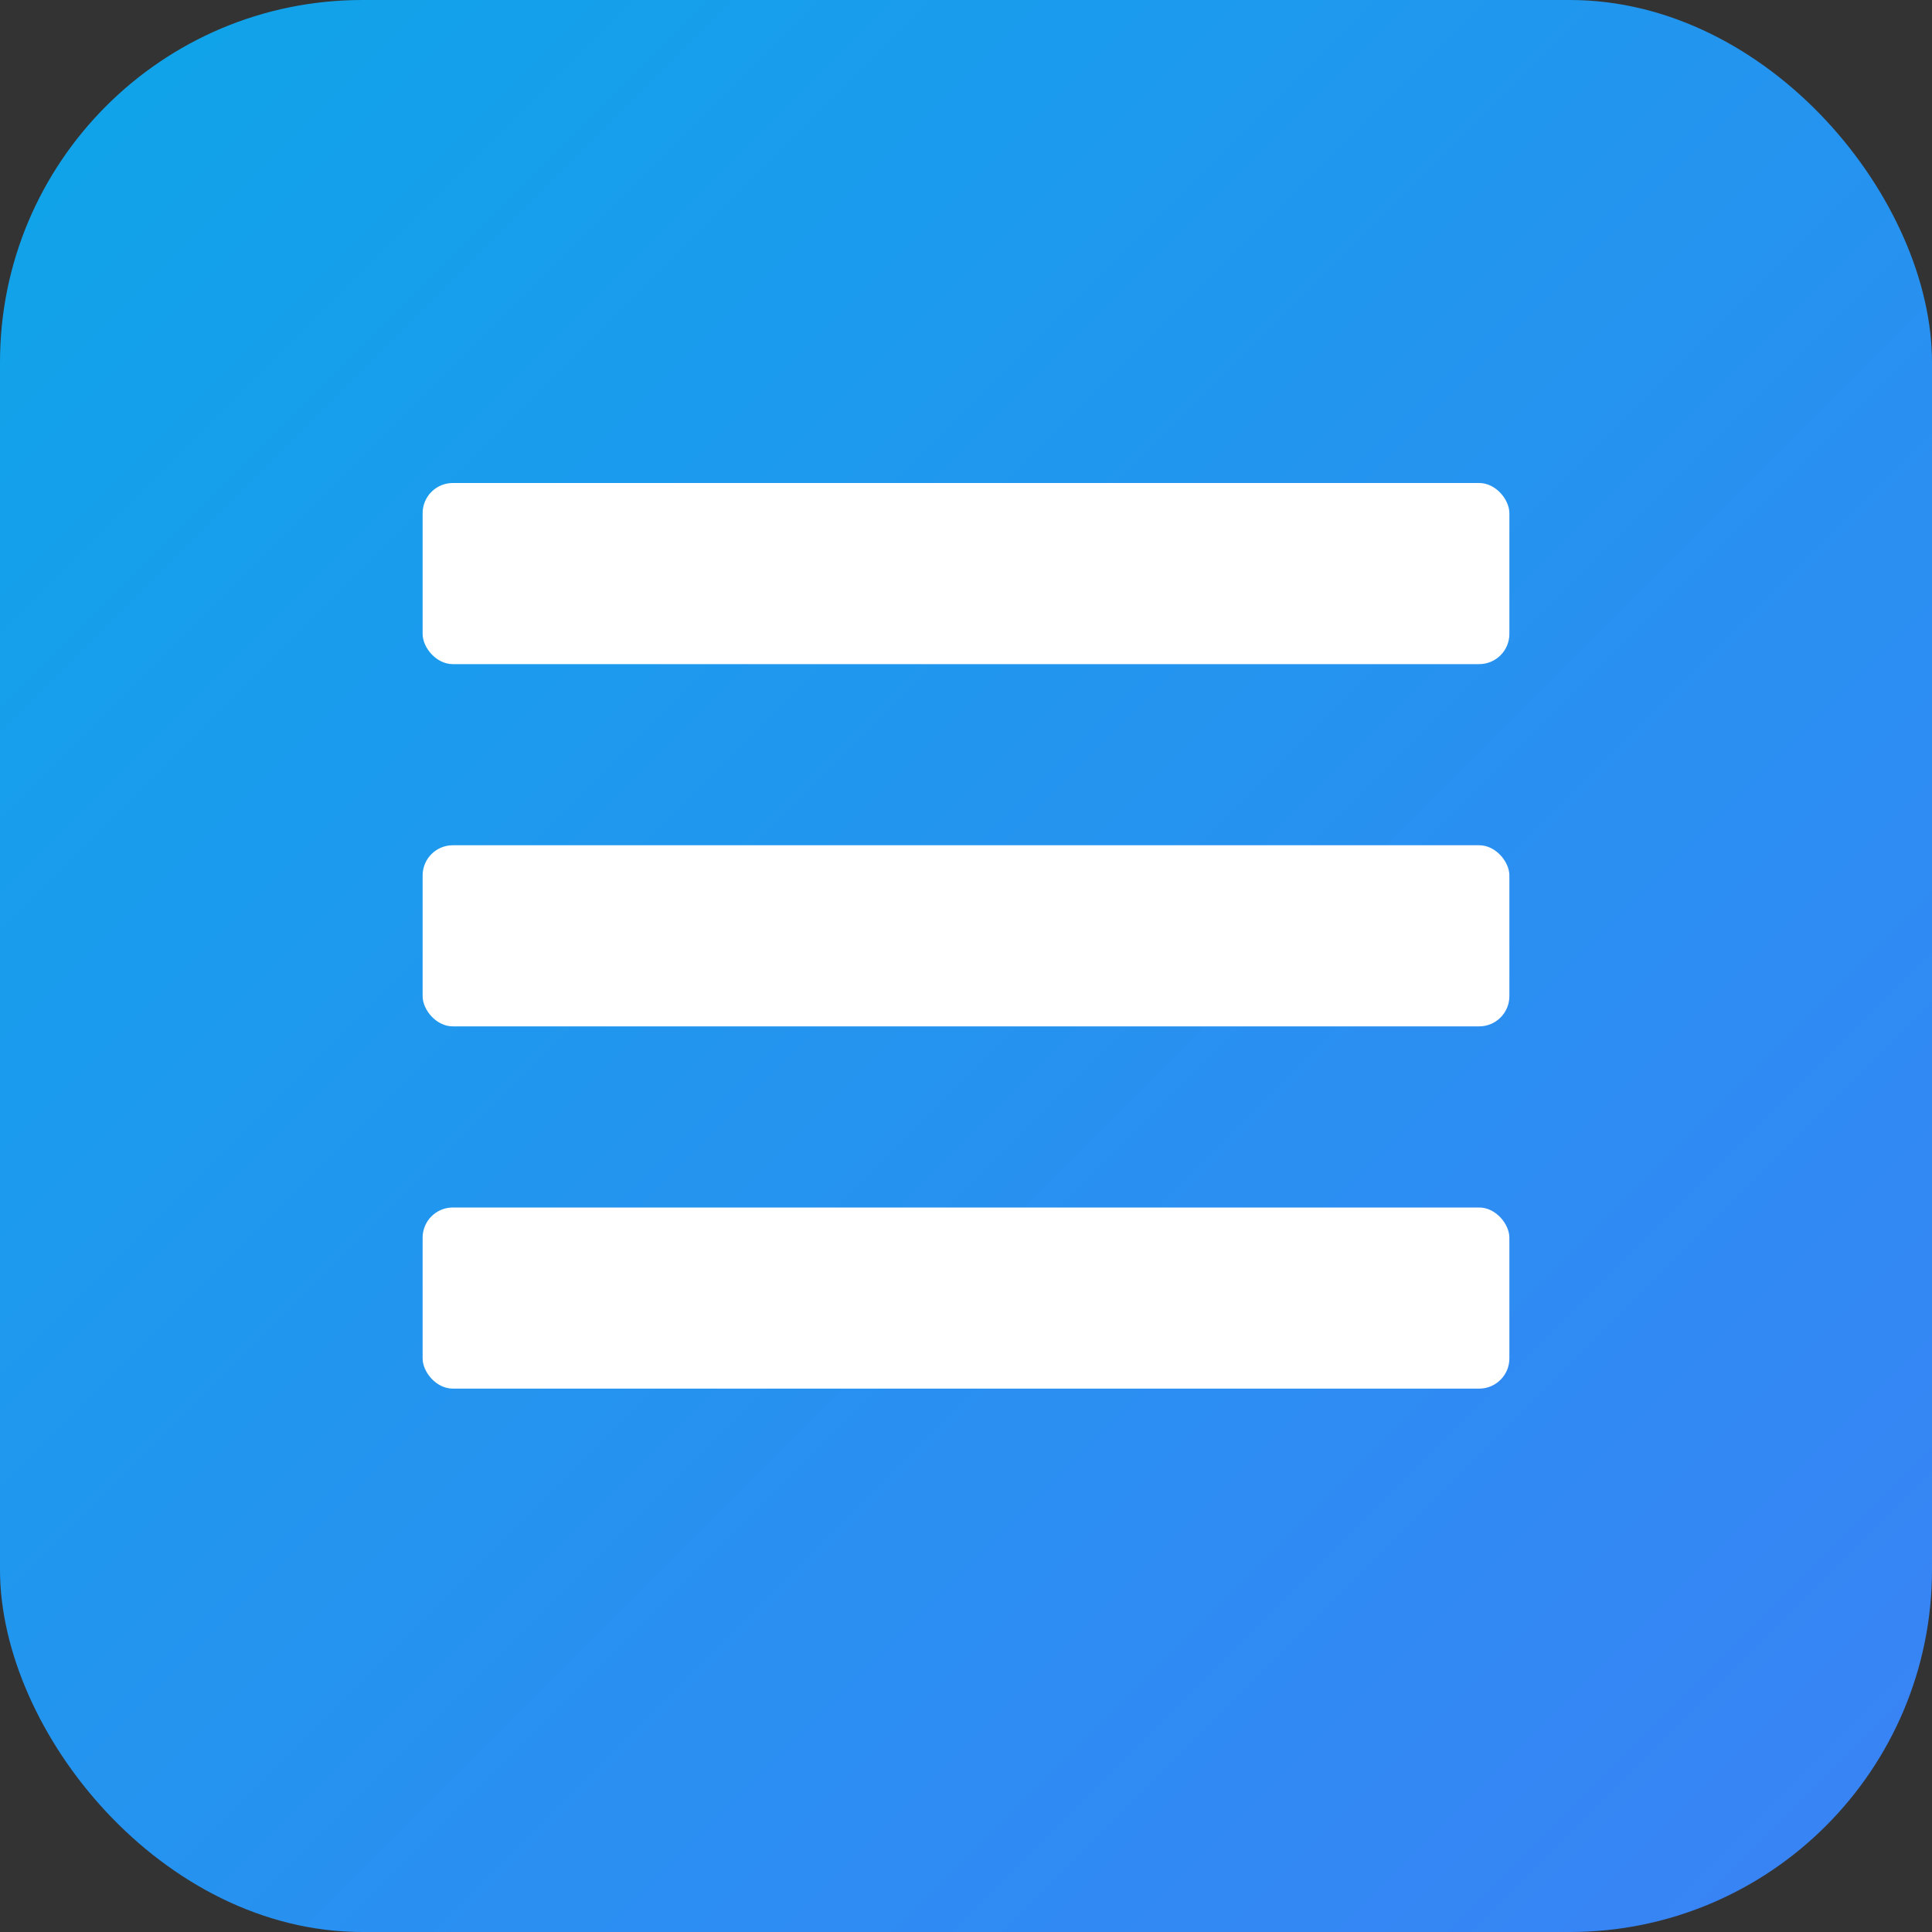
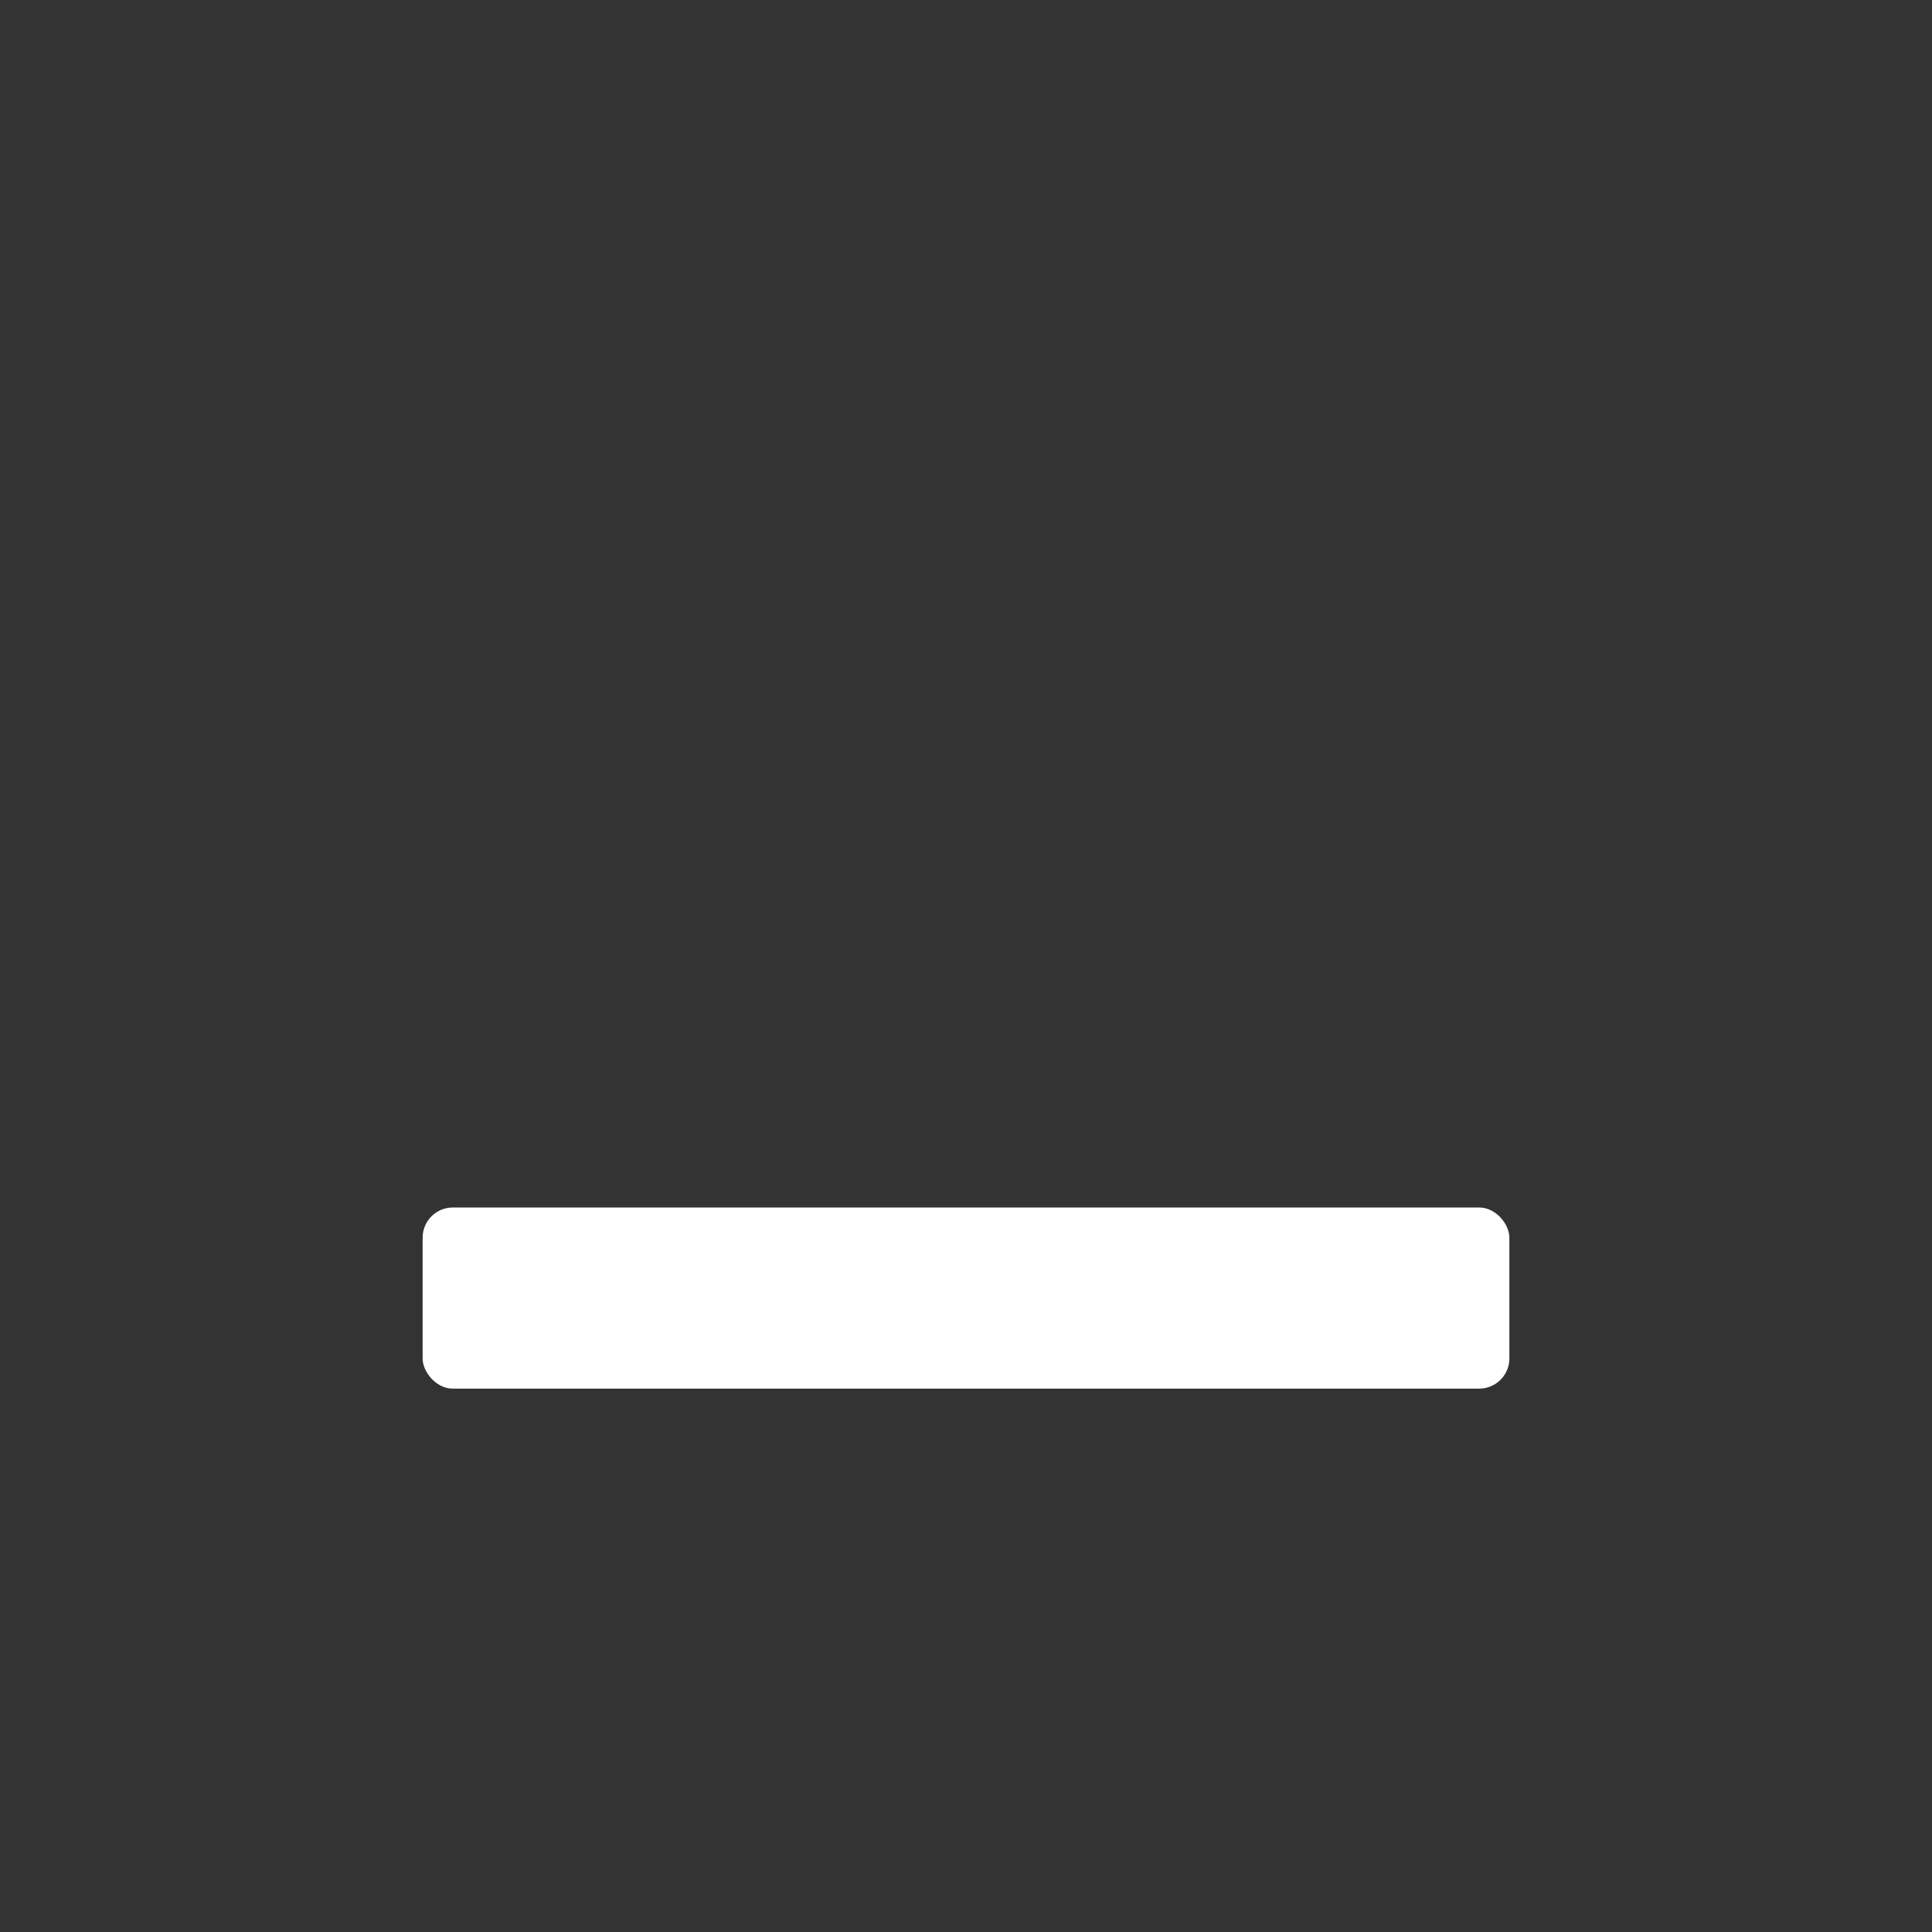
<svg xmlns="http://www.w3.org/2000/svg" width="512" height="512" viewBox="0 0 512 512" role="img" aria-label="App icon">
  <rect x="0" y="0" width="512" height="512" fill="#333333" stroke="none" />
  <defs>
    <linearGradient id="g" x1="0" y1="0" x2="1" y2="1">
      <stop offset="0%" stop-color="#0ea5e9" />
      <stop offset="100%" stop-color="#3b82f6" />
    </linearGradient>
  </defs>
-   <rect x="0" y="0" width="512" height="512" rx="96" ry="96" fill="url(#g)" />
  <g fill="#fff">
-     <rect x="112" y="128" width="288" height="48" rx="8" />
-     <rect x="112" y="224" width="288" height="48" rx="8" />
    <rect x="112" y="320" width="288" height="48" rx="8" />
  </g>
</svg>